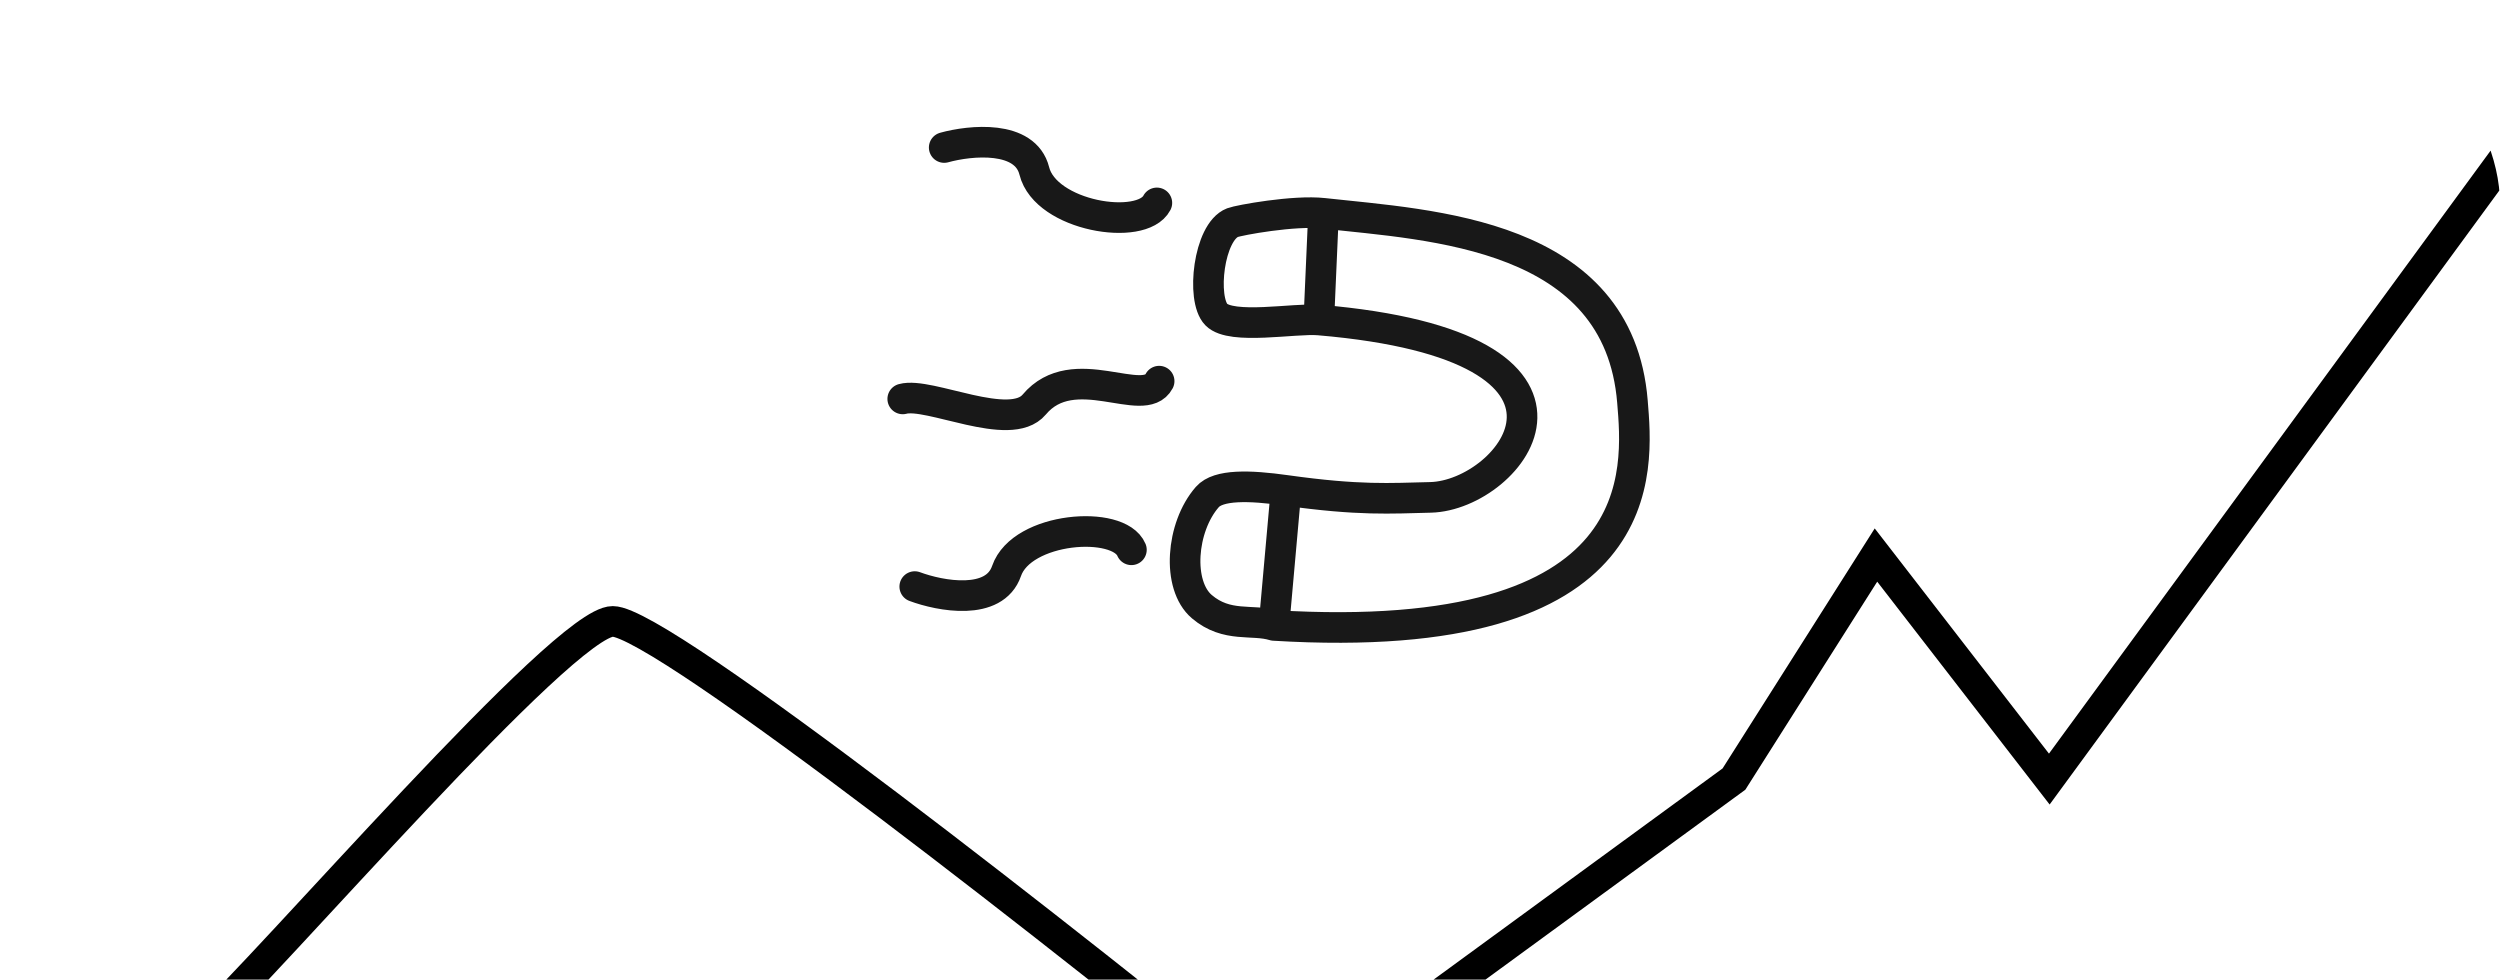
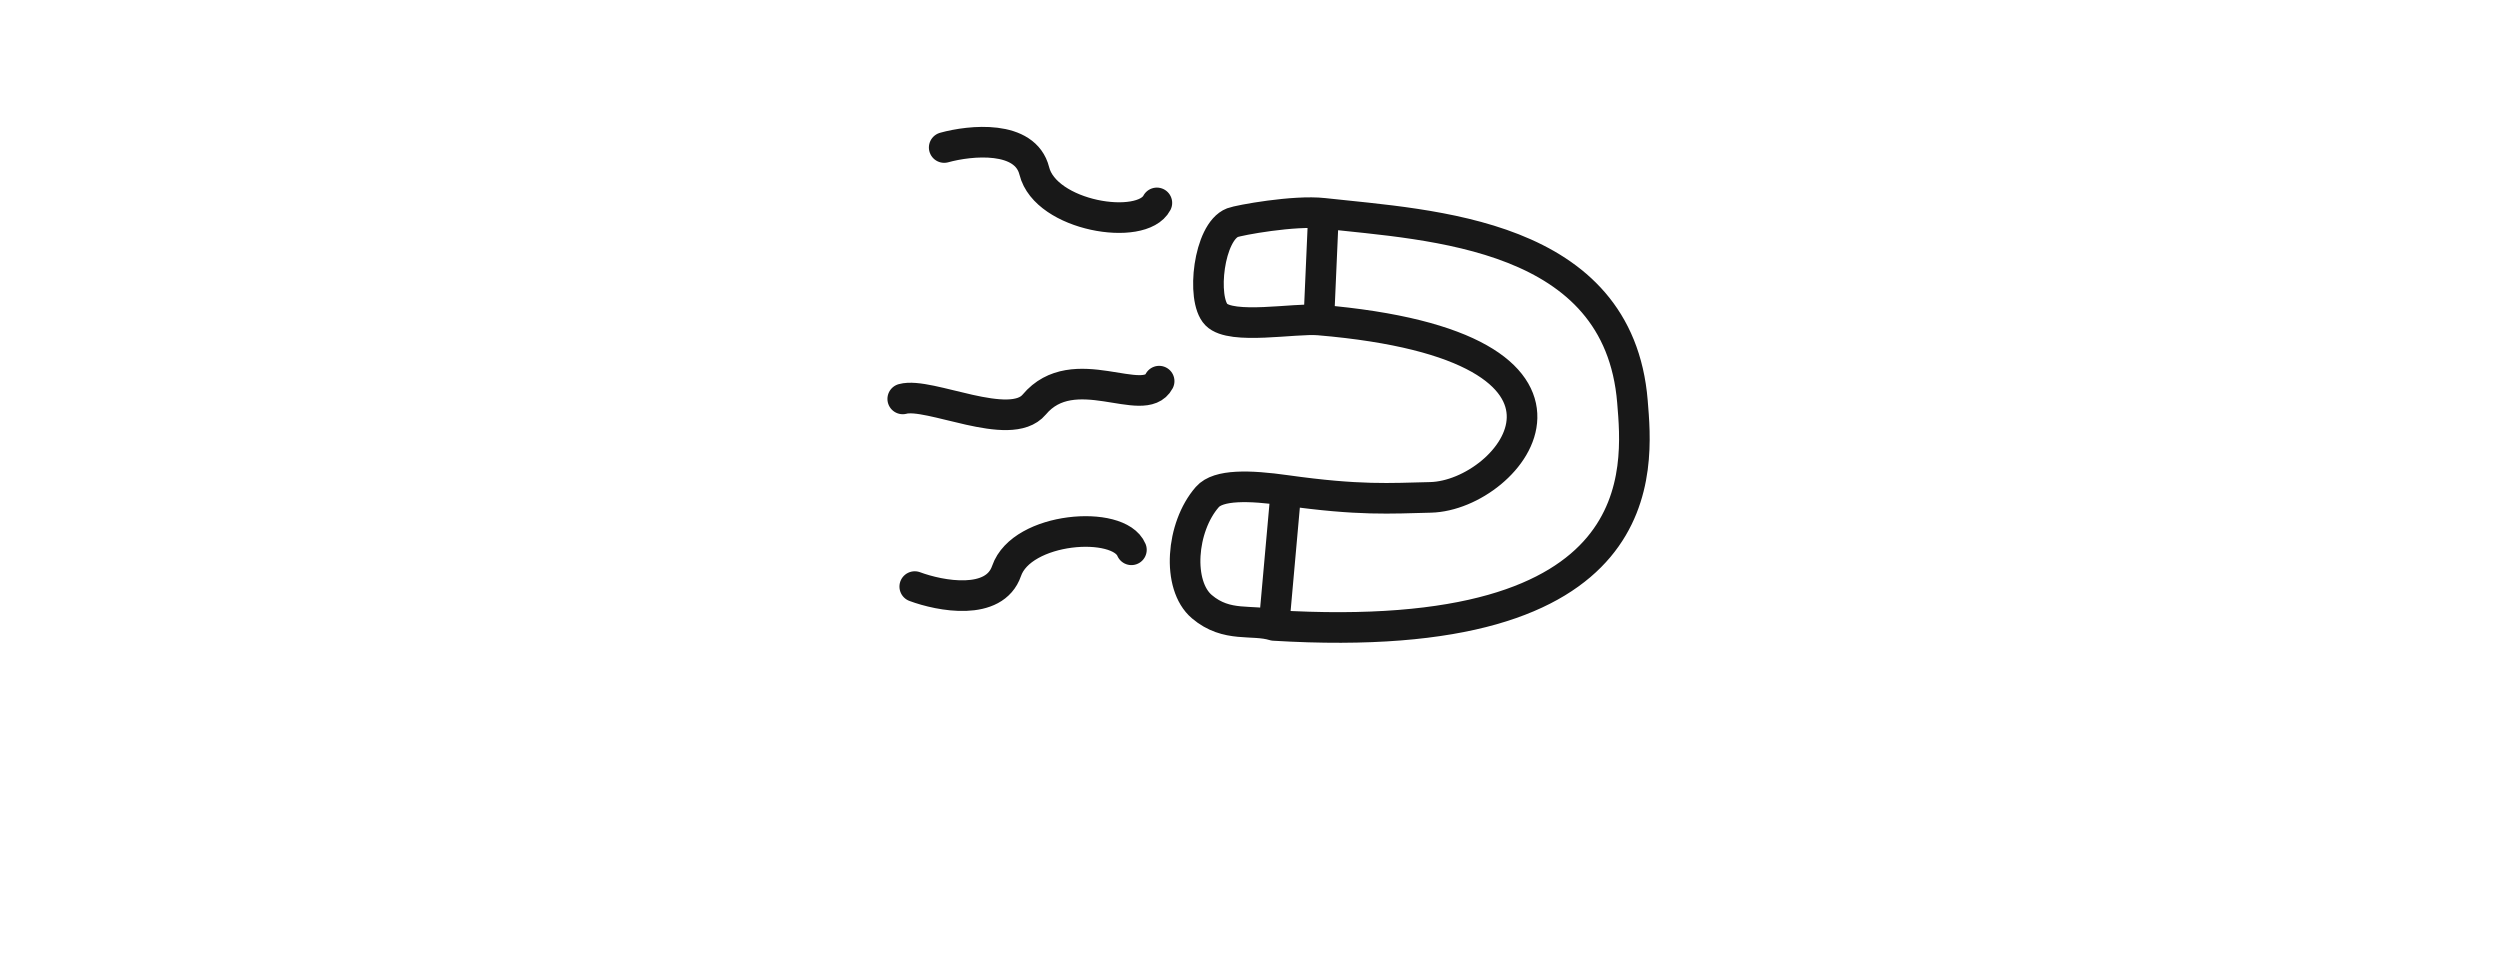
<svg xmlns="http://www.w3.org/2000/svg" width="245" height="96" viewBox="0 0 245 96" fill="none">
  <g clip-path="url(#clip0_822_9470)">
    <path d="M129.705 20.904C126.818 20.583 121.423 21.574 120.792 21.816C118.446 22.714 117.709 29.311 119.199 30.831C120.689 32.351 126.883 31.159 129.246 31.359M129.705 20.904C140.246 22.074 158.636 22.791 159.98 39.361C160.508 45.87 162.353 63.568 124.847 61.293M129.705 20.904L129.246 31.359M129.246 31.359C159.795 33.942 148.156 48.555 140.186 48.743C136.255 48.836 133.224 49.069 126.03 48.057M126.03 48.057C122.413 47.547 119.395 47.474 118.317 48.708C115.738 51.657 115.311 57.355 117.782 59.453C120.253 61.552 122.72 60.636 124.847 61.293M126.03 48.057L124.847 61.293M92.531 14.457C95.106 13.745 100.476 13.207 101.363 16.757C102.47 21.195 111.879 22.728 113.373 19.884M88.468 39.094C91.042 38.381 98.999 42.456 101.35 39.652C105.207 35.052 112.101 40.196 113.596 37.352M89.645 57.485C92.148 58.417 97.453 59.417 98.642 55.957C100.13 51.632 109.635 50.918 110.879 53.88" stroke="#181818" stroke-width="3" stroke-linecap="round" />
-     <path d="M19.288 101.033C26.728 94.166 55.245 60.897 60.052 60.897C64.859 60.897 105.547 92.945 125.291 108.968L169.928 76.349L183.844 54.395L200.831 76.349L245.469 15.401" stroke="black" stroke-width="3" />
  </g>
  <defs>
    <clipPath id="clip0_822_9470">
      <rect width="245" height="96" rx="20" fill="white" />
    </clipPath>
  </defs>
</svg>